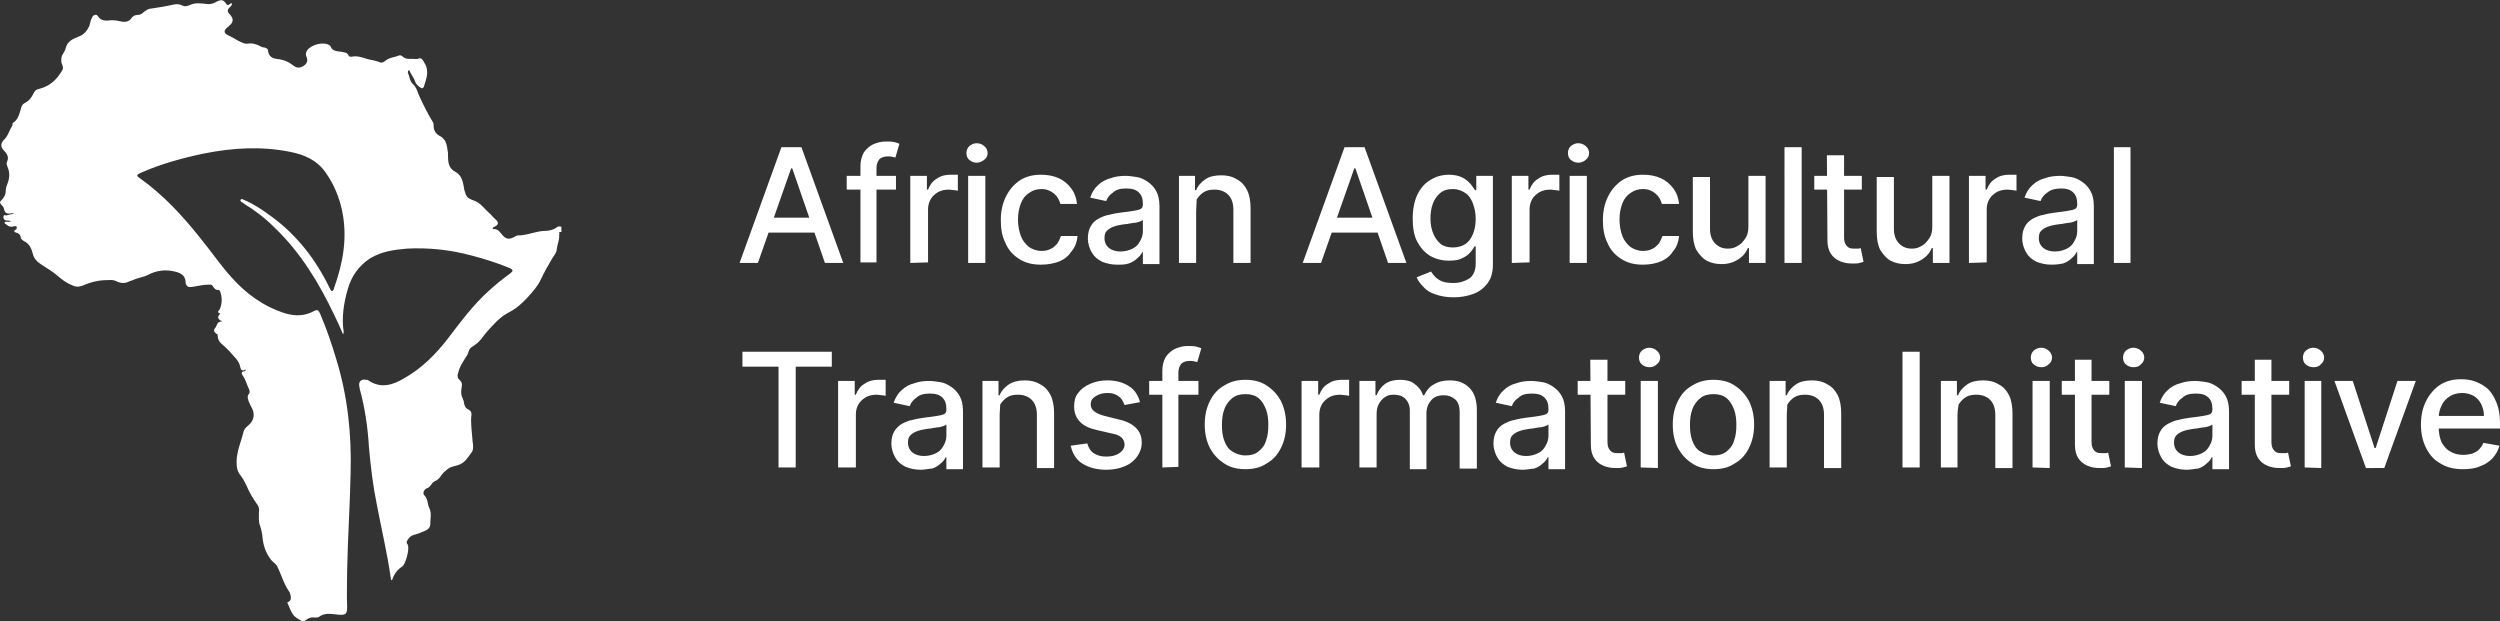
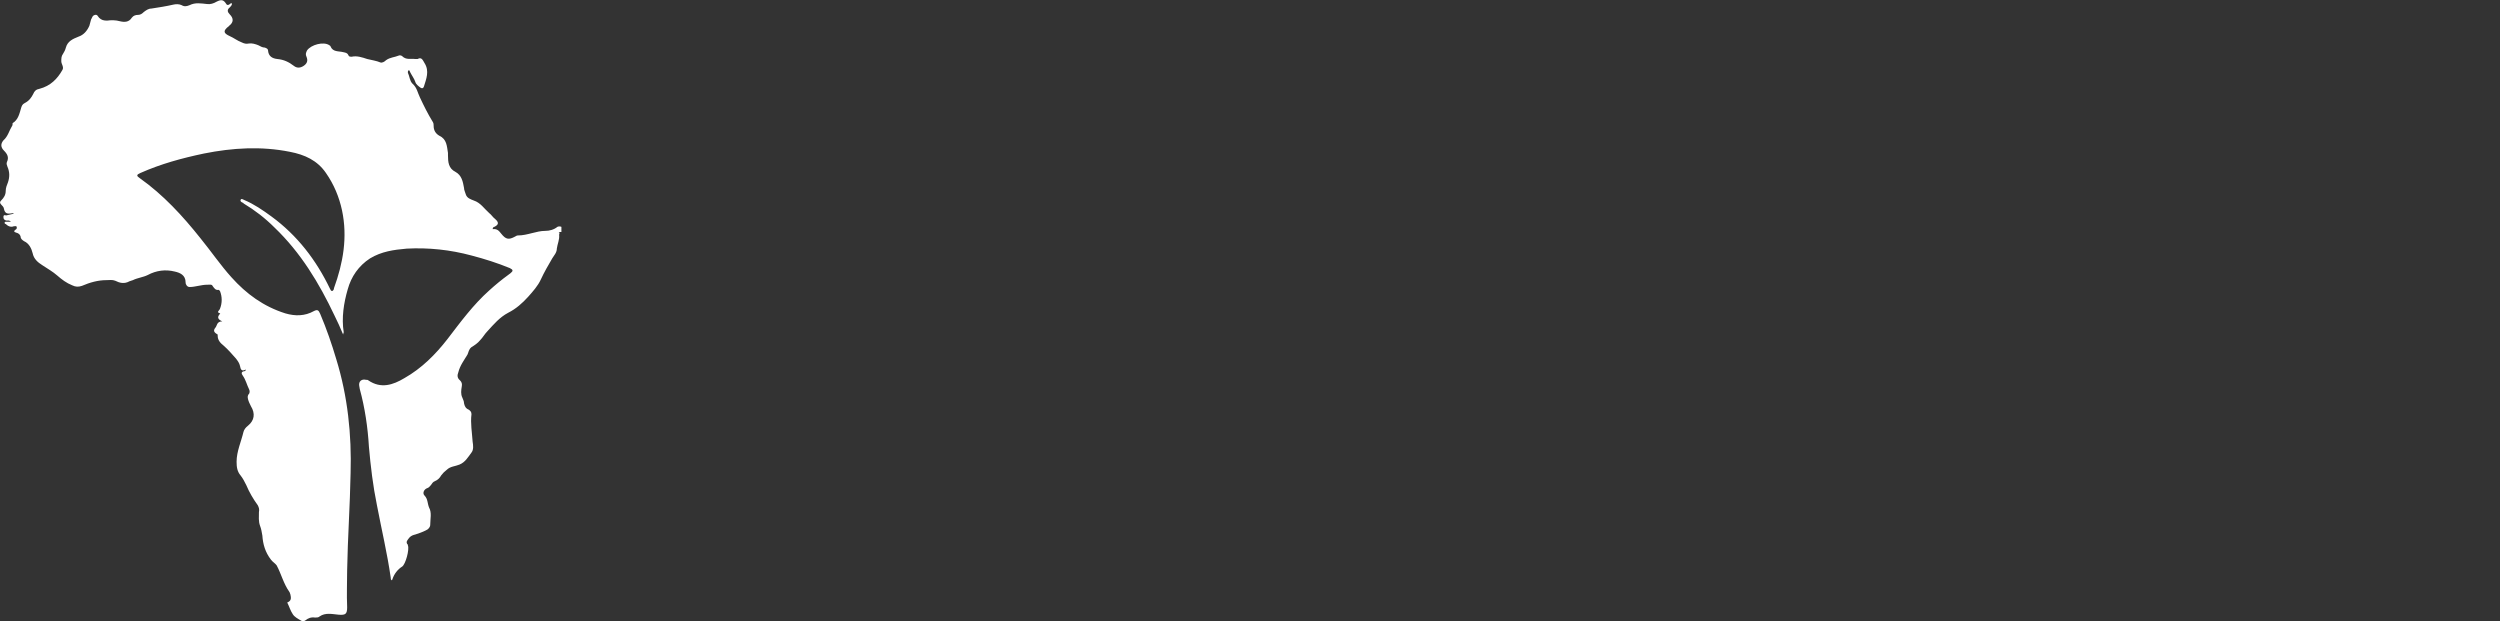
<svg xmlns="http://www.w3.org/2000/svg" version="1.1" id="Layer_1" x="0px" y="0px" viewBox="0 0 436.4 108.4" style="enable-background:new 0 0 436.4 108.4;" xml:space="preserve">
  <rect x="0" y="0" width="436.4" height="108.4" fill="#333333" stroke="none" />
  <style type="text/css">
	.st0{fill:#FFFFFF;}
</style>
-   <path class="st0" d="M132.3,45.9h-3.2l7.3-20.2h3.5l7.3,20.2H144l-5.7-16.5h-0.2L132.3,45.9z M132.8,38h10.5v2.6h-10.5V38z   M156.4,30.7v2.4h-8.6v-2.4C147.8,30.7,156.4,30.7,156.4,30.7z M150.2,45.9V29c0-0.9,0.2-1.7,0.6-2.4c0.4-0.6,1-1.1,1.6-1.4  c0.7-0.3,1.4-0.5,2.2-0.5c0.6,0,1.1,0,1.5,0.1s0.7,0.2,0.9,0.3l-0.7,2.4c-0.1,0-0.3-0.1-0.5-0.1c-0.2-0.1-0.5-0.1-0.8-0.1  c-0.7,0-1.2,0.2-1.5,0.5c-0.3,0.4-0.5,0.9-0.5,1.5v16.5h-2.8V45.9z M158.9,45.9V30.7h2.9v2.4h0.2c0.3-0.8,0.8-1.5,1.5-1.9  c0.7-0.5,1.5-0.7,2.4-0.7c0.2,0,0.4,0,0.7,0s0.5,0,0.6,0v2.8c-0.1,0-0.3-0.1-0.6-0.1s-0.6-0.1-0.9-0.1c-0.7,0-1.3,0.1-1.9,0.4  c-0.5,0.3-1,0.7-1.3,1.2s-0.5,1.1-0.5,1.8v9.3L158.9,45.9L158.9,45.9z M169,45.9V30.7h3v15.2H169z M170.5,28.4c-0.5,0-1-0.2-1.3-0.5  c-0.4-0.3-0.5-0.8-0.5-1.2c0-0.5,0.2-0.9,0.5-1.2c0.4-0.3,0.8-0.5,1.3-0.5s1,0.2,1.3,0.5c0.4,0.3,0.6,0.8,0.6,1.2  c0,0.5-0.2,0.9-0.6,1.2C171.4,28.2,171,28.4,170.5,28.4z M181.7,46.2c-1.5,0-2.7-0.3-3.8-1s-1.9-1.6-2.4-2.8c-0.6-1.2-0.8-2.5-0.8-4  s0.3-2.9,0.9-4.1c0.6-1.2,1.4-2.1,2.4-2.8c1.1-0.7,2.3-1,3.7-1c1.2,0,2.2,0.2,3.1,0.6c0.9,0.4,1.6,1,2.2,1.8c0.6,0.8,0.9,1.7,1,2.7  h-2.9c-0.2-0.7-0.5-1.3-1.1-1.8s-1.3-0.8-2.2-0.8c-0.8,0-1.5,0.2-2.2,0.7c-0.6,0.4-1.1,1-1.4,1.8c-0.3,0.8-0.5,1.7-0.5,2.8  s0.2,2.1,0.5,2.9c0.3,0.8,0.8,1.4,1.4,1.9c0.6,0.4,1.3,0.7,2.2,0.7c0.6,0,1.1-0.1,1.5-0.3c0.5-0.2,0.8-0.5,1.2-0.9  c0.3-0.4,0.5-0.9,0.7-1.4h2.9c-0.1,1-0.4,1.9-1,2.6c-0.5,0.8-1.2,1.4-2.1,1.8C184,46,182.9,46.2,181.7,46.2z M195,46.2  c-1,0-1.8-0.2-2.6-0.5c-0.8-0.4-1.4-0.9-1.8-1.6c-0.4-0.7-0.7-1.5-0.7-2.5c0-0.9,0.2-1.6,0.5-2.1c0.3-0.6,0.8-1,1.3-1.3  c0.6-0.3,1.2-0.6,1.9-0.7c0.7-0.2,1.4-0.3,2.1-0.4c0.9-0.1,1.6-0.2,2.2-0.3c0.6-0.1,1-0.2,1.2-0.3c0.3-0.2,0.4-0.4,0.4-0.8v-0.1  c0-0.9-0.2-1.5-0.7-2s-1.2-0.7-2.2-0.7s-1.8,0.2-2.3,0.7c-0.6,0.4-1,0.9-1.2,1.5l-2.8-0.6c0.3-0.9,0.8-1.7,1.4-2.2  c0.6-0.6,1.4-1,2.2-1.2c0.8-0.3,1.7-0.4,2.6-0.4c0.6,0,1.2,0.1,1.9,0.2s1.3,0.4,1.9,0.8c0.6,0.4,1.1,0.9,1.5,1.6s0.6,1.6,0.6,2.7  v10.1h-2.9V44h-0.1c-0.2,0.4-0.5,0.8-0.9,1.1c-0.4,0.4-0.9,0.7-1.5,0.9S195.8,46.2,195,46.2z M195.6,43.9c0.8,0,1.5-0.2,2.1-0.5  s1-0.7,1.3-1.3c0.3-0.5,0.5-1.1,0.5-1.7v-2c-0.1,0.1-0.3,0.2-0.6,0.3s-0.6,0.2-1,0.2c-0.4,0.1-0.8,0.1-1.1,0.2  c-0.4,0-0.7,0.1-0.9,0.1c-0.6,0.1-1.1,0.2-1.6,0.4s-0.8,0.4-1.1,0.7s-0.4,0.7-0.4,1.3c0,0.7,0.3,1.3,0.8,1.7  C194.1,43.7,194.8,43.9,195.6,43.9z M208.8,36.9v9h-3V30.7h2.8v2.5h0.2c0.3-0.8,0.9-1.4,1.6-1.9c0.7-0.5,1.7-0.7,2.8-0.7  c1,0,1.9,0.2,2.7,0.7c0.8,0.4,1.4,1.1,1.8,1.9c0.4,0.8,0.6,1.9,0.6,3.1v9.6h-3v-9.3c0-1.1-0.3-2-0.9-2.6c-0.6-0.6-1.4-0.9-2.4-0.9  c-0.7,0-1.3,0.1-1.8,0.4c-0.5,0.3-0.9,0.7-1.3,1.3C208.9,35.4,208.8,36.1,208.8,36.9z M230.6,45.9h-3.2l7.3-20.2h3.5l7.3,20.2h-3.2  l-5.7-16.5h-0.2L230.6,45.9z M231.1,38h10.5v2.6h-10.5V38z M253.7,51.9c-1.2,0-2.2-0.2-3.1-0.5c-0.9-0.3-1.6-0.7-2.1-1.3  c-0.5-0.5-1-1.1-1.2-1.7l2.5-1c0.2,0.3,0.4,0.6,0.7,0.9c0.3,0.3,0.7,0.6,1.2,0.8s1.2,0.3,2,0.3c1.1,0,2-0.3,2.8-0.8  c0.7-0.5,1.1-1.4,1.1-2.6v-3h-0.2c-0.2,0.3-0.4,0.7-0.8,1.1c-0.3,0.4-0.8,0.7-1.4,1c-0.6,0.3-1.3,0.4-2.3,0.4  c-1.2,0-2.3-0.3-3.2-0.8c-1-0.6-1.7-1.4-2.3-2.5s-0.8-2.5-0.8-4.1s0.3-3,0.8-4.1c0.6-1.2,1.3-2,2.3-2.6s2-0.9,3.3-0.9  c0.9,0,1.7,0.2,2.3,0.5s1,0.7,1.4,1.1c0.3,0.4,0.6,0.8,0.8,1.1h0.2v-2.5h2.9v15.5c0,1.3-0.3,2.4-0.9,3.2s-1.4,1.5-2.5,1.9  C256.1,51.7,255,51.9,253.7,51.9z M253.6,43.2c0.8,0,1.6-0.2,2.2-0.6c0.6-0.4,1-1,1.3-1.7s0.5-1.6,0.5-2.7c0-1-0.2-1.9-0.5-2.7  s-0.7-1.4-1.3-1.8c-0.6-0.4-1.3-0.7-2.2-0.7s-1.6,0.2-2.2,0.7c-0.6,0.5-1,1.1-1.3,1.9c-0.3,0.8-0.4,1.7-0.4,2.6c0,1,0.2,1.9,0.5,2.6  c0.3,0.7,0.7,1.3,1.3,1.8C252,43,252.8,43.2,253.6,43.2z M263.9,45.9V30.7h2.9v2.4h0.2c0.3-0.8,0.8-1.5,1.5-1.9  c0.7-0.5,1.5-0.7,2.4-0.7c0.2,0,0.4,0,0.7,0c0.3,0,0.5,0,0.6,0v2.8c-0.1,0-0.3-0.1-0.6-0.1c-0.3,0-0.6-0.1-0.9-0.1  c-0.7,0-1.3,0.1-1.9,0.4c-0.5,0.3-1,0.7-1.3,1.2s-0.5,1.1-0.5,1.8v9.3L263.9,45.9L263.9,45.9z M274,45.9V30.7h3v15.2H274z   M275.5,28.4c-0.5,0-1-0.2-1.3-0.5c-0.4-0.3-0.5-0.8-0.5-1.2c0-0.5,0.2-0.9,0.5-1.2c0.4-0.3,0.8-0.5,1.3-0.5s1,0.2,1.3,0.5  c0.4,0.3,0.6,0.8,0.6,1.2c0,0.5-0.2,0.9-0.6,1.2C276.5,28.2,276,28.4,275.5,28.4z M286.8,46.2c-1.5,0-2.7-0.3-3.8-1  c-1.1-0.7-1.9-1.6-2.4-2.8c-0.6-1.2-0.8-2.5-0.8-4s0.3-2.9,0.9-4.1c0.6-1.2,1.4-2.1,2.4-2.8c1.1-0.7,2.3-1,3.7-1  c1.2,0,2.2,0.2,3.1,0.6s1.6,1,2.2,1.8s0.9,1.7,1,2.7h-3c-0.2-0.7-0.5-1.3-1.1-1.8s-1.3-0.8-2.2-0.8c-0.8,0-1.5,0.2-2.2,0.7  c-0.6,0.4-1.1,1-1.4,1.8s-0.5,1.7-0.5,2.8s0.2,2.1,0.5,2.9c0.3,0.8,0.8,1.4,1.4,1.9c0.6,0.4,1.3,0.7,2.2,0.7c0.6,0,1.1-0.1,1.5-0.3  c0.5-0.2,0.8-0.5,1.2-0.9c0.3-0.4,0.5-0.9,0.7-1.4h2.9c-0.1,1-0.4,1.9-1,2.6c-0.5,0.8-1.2,1.4-2.1,1.8C289,46,288,46.2,286.8,46.2z   M305.2,39.6v-8.9h3v15.2h-2.9v-2.6h-0.2c-0.3,0.8-0.9,1.5-1.7,2c-0.8,0.5-1.7,0.8-2.9,0.8c-1,0-1.8-0.2-2.6-0.6  c-0.7-0.4-1.3-1.1-1.8-1.9c-0.4-0.8-0.6-1.9-0.6-3.1v-9.6h3V40c0,1,0.3,1.9,0.9,2.5s1.3,0.9,2.2,0.9c0.6,0,1.1-0.1,1.6-0.4  c0.6-0.3,1-0.7,1.4-1.3C305,41.2,305.2,40.5,305.2,39.6z M314.5,25.7v20.2h-3V25.7H314.5z M325,30.7v2.4h-8.3v-2.4  C316.7,30.7,325,30.7,325,30.7z M318.9,27.1h3v14.3c0,0.6,0.1,1,0.3,1.3c0.2,0.3,0.4,0.5,0.7,0.6c0.3,0.1,0.6,0.1,0.9,0.1  c0.2,0,0.4,0,0.6,0s0.3-0.1,0.4-0.1l0.5,2.4c-0.2,0.1-0.4,0.1-0.7,0.2c-0.3,0.1-0.7,0.1-1.2,0.1c-0.8,0-1.5-0.1-2.2-0.4  c-0.7-0.3-1.2-0.7-1.6-1.3S319,42.9,319,42L318.9,27.1L318.9,27.1z M337.3,39.6v-8.9h3v15.2h-2.9v-2.6h-0.2c-0.3,0.8-0.9,1.5-1.7,2  c-0.8,0.5-1.7,0.8-2.9,0.8c-1,0-1.8-0.2-2.6-0.6c-0.7-0.4-1.3-1.1-1.8-1.9c-0.4-0.8-0.6-1.9-0.6-3.1v-9.6h3V40c0,1,0.3,1.9,0.9,2.5  s1.3,0.9,2.2,0.9c0.6,0,1.1-0.1,1.6-0.4c0.6-0.3,1-0.7,1.4-1.3C337.1,41.2,337.3,40.5,337.3,39.6z M343.7,45.9V30.7h2.9v2.4h0.2  c0.3-0.8,0.8-1.5,1.5-1.9c0.7-0.5,1.5-0.7,2.4-0.7c0.2,0,0.4,0,0.7,0c0.3,0,0.5,0,0.6,0v2.8c-0.1,0-0.3-0.1-0.6-0.1  c-0.3,0-0.6-0.1-0.9-0.1c-0.7,0-1.3,0.1-1.9,0.4c-0.5,0.3-1,0.7-1.3,1.2s-0.5,1.1-0.5,1.8v9.3L343.7,45.9L343.7,45.9z M358.1,46.2  c-1,0-1.8-0.2-2.6-0.5c-0.8-0.4-1.4-0.9-1.8-1.6c-0.4-0.7-0.7-1.5-0.7-2.5c0-0.9,0.2-1.6,0.5-2.1c0.3-0.6,0.8-1,1.3-1.3  c0.6-0.3,1.2-0.6,1.9-0.7c0.7-0.2,1.4-0.3,2.1-0.4c0.9-0.1,1.6-0.2,2.2-0.3s1-0.2,1.2-0.3c0.3-0.2,0.4-0.4,0.4-0.8v-0.1  c0-0.9-0.2-1.5-0.7-2s-1.2-0.7-2.1-0.7c-1,0-1.8,0.2-2.4,0.7c-0.6,0.4-1,0.9-1.2,1.5l-2.8-0.6c0.3-0.9,0.8-1.7,1.4-2.2  c0.6-0.6,1.4-1,2.2-1.2c0.8-0.3,1.7-0.4,2.6-0.4c0.6,0,1.2,0.1,1.9,0.2c0.7,0.1,1.3,0.4,1.9,0.8s1.1,0.9,1.5,1.6s0.6,1.6,0.6,2.7  v10.1h-2.9V44h-0.1c-0.2,0.4-0.5,0.8-0.9,1.1c-0.4,0.4-0.9,0.7-1.5,0.9C359.6,46.1,358.9,46.2,358.1,46.2z M358.7,43.9  c0.8,0,1.5-0.2,2.1-0.5s1-0.7,1.3-1.3c0.3-0.5,0.5-1.1,0.5-1.7v-2c-0.1,0.1-0.3,0.2-0.6,0.3c-0.3,0.1-0.6,0.2-1,0.2  c-0.4,0.1-0.8,0.1-1.1,0.2c-0.4,0-0.7,0.1-0.9,0.1c-0.6,0.1-1.1,0.2-1.6,0.4s-0.8,0.4-1.1,0.7c-0.3,0.3-0.4,0.7-0.4,1.3  c0,0.7,0.3,1.3,0.8,1.7C357.2,43.7,357.9,43.9,358.7,43.9z M371.9,25.7v20.2H369V25.7H371.9z M129.6,64v-2.6h15.6V64h-6.3v17.6h-3  V64H129.6z M146.3,81.6V66.5h2.9v2.4h0.2c0.3-0.8,0.8-1.5,1.5-1.9c0.7-0.5,1.5-0.7,2.4-0.7c0.2,0,0.4,0,0.7,0s0.5,0,0.6,0v2.8  c-0.1,0-0.3-0.1-0.6-0.1s-0.6-0.1-0.9-0.1c-0.7,0-1.3,0.1-1.9,0.4c-0.5,0.3-1,0.7-1.3,1.2s-0.5,1.1-0.5,1.8v9.3L146.3,81.6  L146.3,81.6z M160.7,82c-1,0-1.8-0.2-2.6-0.5c-0.8-0.4-1.4-0.9-1.8-1.6c-0.4-0.7-0.7-1.5-0.7-2.5c0-0.9,0.2-1.6,0.5-2.1  s0.8-1,1.3-1.3c0.6-0.3,1.2-0.6,1.9-0.7c0.7-0.2,1.4-0.3,2.1-0.4c0.9-0.1,1.6-0.2,2.2-0.3c0.6-0.1,1-0.2,1.2-0.3  c0.3-0.2,0.4-0.4,0.4-0.8v-0.1c0-0.9-0.2-1.5-0.7-2s-1.2-0.7-2.2-0.7s-1.8,0.2-2.3,0.7c-0.6,0.4-1,0.9-1.2,1.5l-2.8-0.6  c0.3-0.9,0.8-1.7,1.4-2.2c0.6-0.6,1.4-1,2.2-1.2c0.8-0.3,1.7-0.4,2.6-0.4c0.6,0,1.2,0.1,1.9,0.2s1.3,0.4,1.9,0.8  c0.6,0.4,1.1,0.9,1.5,1.6s0.6,1.6,0.6,2.7v10.1h-2.9v-2.1h-0.1c-0.2,0.4-0.5,0.8-0.9,1.1c-0.4,0.4-0.9,0.7-1.5,0.9  C162.2,81.8,161.5,82,160.7,82z M161.3,79.6c0.8,0,1.5-0.2,2.1-0.5s1-0.7,1.3-1.3c0.3-0.5,0.5-1.1,0.5-1.7v-2  c-0.1,0.1-0.3,0.2-0.6,0.3c-0.3,0.1-0.6,0.2-1,0.2c-0.4,0.1-0.8,0.1-1.1,0.2c-0.4,0-0.7,0.1-0.9,0.1c-0.6,0.1-1.1,0.2-1.6,0.4  c-0.5,0.2-0.8,0.4-1.1,0.7c-0.3,0.3-0.4,0.7-0.4,1.3c0,0.7,0.3,1.3,0.8,1.7C159.8,79.4,160.5,79.6,161.3,79.6z M174.5,72.6v9h-3  V66.5h2.8V69h0.2c0.3-0.8,0.9-1.4,1.6-1.9c0.8-0.5,1.7-0.7,2.8-0.7c1,0,1.9,0.2,2.7,0.7c0.8,0.4,1.4,1.1,1.8,1.9  c0.4,0.8,0.6,1.9,0.6,3.1v9.6h-3v-9.3c0-1.1-0.3-2-0.9-2.6c-0.6-0.6-1.4-0.9-2.4-0.9c-0.7,0-1.3,0.1-1.8,0.4s-0.9,0.7-1.3,1.3  C174.6,71.1,174.5,71.8,174.5,72.6z M199,70.2l-2.7,0.5c-0.1-0.3-0.3-0.7-0.5-1s-0.6-0.6-1-0.8c-0.4-0.2-0.9-0.3-1.5-0.3  c-0.8,0-1.5,0.2-2.1,0.6s-0.8,0.8-0.8,1.4c0,0.5,0.2,0.9,0.6,1.2c0.4,0.3,1,0.6,1.8,0.8l2.4,0.6c1.4,0.3,2.4,0.8,3.1,1.5  c0.7,0.7,1,1.5,1,2.6c0,0.9-0.3,1.7-0.8,2.4c-0.5,0.7-1.2,1.3-2.2,1.7c-0.9,0.4-2,0.6-3.2,0.6c-1.7,0-3.1-0.4-4.2-1.1  c-1.1-0.7-1.7-1.8-2-3.1l2.9-0.4c0.2,0.7,0.5,1.3,1.1,1.7c0.6,0.4,1.3,0.6,2.2,0.6c1,0,1.7-0.2,2.3-0.6s0.9-0.9,0.9-1.5  c0-0.5-0.2-0.9-0.5-1.2c-0.3-0.3-0.9-0.6-1.6-0.7l-2.6-0.6c-1.4-0.3-2.5-0.8-3.1-1.5c-0.7-0.7-1-1.6-1-2.7c0-0.9,0.2-1.7,0.7-2.3  c0.5-0.7,1.2-1.2,2.1-1.6c0.9-0.4,1.9-0.6,3-0.6c1.6,0,2.9,0.4,3.9,1.1C198,68,198.7,69,199,70.2z M209.2,66.5v2.4h-8.6v-2.4H209.2z   M202.9,81.6V64.7c0-0.9,0.2-1.7,0.6-2.4c0.4-0.6,1-1.1,1.6-1.4c0.7-0.3,1.4-0.5,2.2-0.5c0.6,0,1.1,0,1.5,0.1s0.7,0.2,0.9,0.3  l-0.7,2.4c-0.1,0-0.3-0.1-0.5-0.1c-0.2-0.1-0.5-0.1-0.8-0.1c-0.7,0-1.2,0.2-1.5,0.5c-0.3,0.4-0.5,0.9-0.5,1.5v16.5L202.9,81.6  L202.9,81.6z M217.4,81.9c-1.4,0-2.7-0.3-3.7-1c-1.1-0.7-1.9-1.6-2.5-2.7c-0.6-1.2-0.9-2.5-0.9-4.1s0.3-2.9,0.9-4.1  c0.6-1.2,1.4-2.1,2.5-2.7c1.1-0.7,2.3-1,3.7-1s2.7,0.3,3.7,1c1.1,0.7,1.9,1.6,2.5,2.7c0.6,1.2,0.9,2.6,0.9,4.1  c0,1.6-0.3,2.9-0.9,4.1c-0.6,1.2-1.4,2.1-2.5,2.7C220.1,81.6,218.8,81.9,217.4,81.9z M217.4,79.5c0.9,0,1.7-0.2,2.3-0.7  s1.1-1.1,1.3-1.9c0.3-0.8,0.4-1.7,0.4-2.7s-0.1-1.9-0.4-2.7c-0.3-0.8-0.7-1.5-1.3-2s-1.4-0.7-2.3-0.7c-0.9,0-1.7,0.2-2.3,0.7  s-1.1,1.1-1.4,2c-0.3,0.8-0.4,1.7-0.4,2.7s0.1,1.9,0.4,2.7c0.3,0.8,0.7,1.5,1.4,1.9C215.7,79.2,216.5,79.5,217.4,79.5z M227.2,81.6  V66.5h2.9v2.4h0.2c0.3-0.8,0.8-1.5,1.5-1.9c0.7-0.5,1.5-0.7,2.4-0.7c0.2,0,0.4,0,0.7,0s0.5,0,0.6,0v2.8c-0.1,0-0.3-0.1-0.6-0.1  s-0.6-0.1-0.9-0.1c-0.7,0-1.3,0.1-1.9,0.4c-0.5,0.3-1,0.7-1.3,1.2s-0.5,1.1-0.5,1.8v9.3L227.2,81.6L227.2,81.6z M237.3,81.6V66.5  h2.8V69h0.2c0.3-0.8,0.8-1.5,1.5-2s1.6-0.7,2.6-0.7s1.9,0.2,2.5,0.7c0.7,0.5,1.2,1.1,1.5,2h0.2c0.4-0.8,0.9-1.5,1.7-1.9  c0.8-0.5,1.7-0.7,2.8-0.7c1.4,0,2.5,0.4,3.4,1.3c0.9,0.9,1.3,2.2,1.3,3.9v10.2h-3v-9.9c0-1-0.3-1.8-0.8-2.2c-0.6-0.5-1.2-0.7-2-0.7  c-1,0-1.7,0.3-2.2,0.9s-0.8,1.3-0.8,2.3v9.7h-2.9V71.6c0-0.8-0.3-1.5-0.8-2s-1.2-0.7-2-0.7c-0.6,0-1.1,0.1-1.5,0.4  c-0.5,0.3-0.8,0.7-1.1,1.2s-0.4,1.1-0.4,1.8v9.3C240.3,81.6,237.3,81.6,237.3,81.6z M265.8,82c-1,0-1.8-0.2-2.6-0.5  c-0.8-0.4-1.4-0.9-1.8-1.6s-0.7-1.5-0.7-2.5c0-0.9,0.2-1.6,0.5-2.1c0.3-0.6,0.8-1,1.3-1.3c0.6-0.3,1.2-0.6,1.9-0.7  c0.7-0.2,1.4-0.3,2.1-0.4c0.9-0.1,1.6-0.2,2.2-0.3c0.6-0.1,1-0.2,1.2-0.3c0.3-0.2,0.4-0.4,0.4-0.8v-0.1c0-0.9-0.2-1.5-0.7-2  s-1.2-0.7-2.2-0.7s-1.8,0.2-2.3,0.7c-0.6,0.4-1,0.9-1.2,1.5l-2.8-0.6c0.3-0.9,0.8-1.7,1.4-2.2c0.6-0.6,1.4-1,2.2-1.2  c0.8-0.3,1.7-0.4,2.6-0.4c0.6,0,1.2,0.1,1.9,0.2c0.7,0.1,1.3,0.4,1.9,0.8s1.1,0.9,1.5,1.6s0.6,1.6,0.6,2.7v10.1h-2.9v-2.1h-0.1  c-0.2,0.4-0.5,0.8-0.9,1.1c-0.4,0.4-0.9,0.7-1.5,0.9C267.3,81.8,266.6,82,265.8,82z M266.4,79.6c0.8,0,1.5-0.2,2.1-0.5  s1-0.7,1.3-1.3c0.3-0.5,0.5-1.1,0.5-1.7v-2c-0.1,0.1-0.3,0.2-0.6,0.3c-0.3,0.1-0.6,0.2-1,0.2c-0.4,0.1-0.8,0.1-1.1,0.2  c-0.4,0-0.7,0.1-0.9,0.1c-0.6,0.1-1.1,0.2-1.6,0.4c-0.5,0.2-0.8,0.4-1.1,0.7c-0.3,0.3-0.4,0.7-0.4,1.3c0,0.7,0.3,1.3,0.8,1.7  C264.9,79.4,265.6,79.6,266.4,79.6z M283.7,66.5v2.4h-8.3v-2.4H283.7z M277.6,62.8h3v14.3c0,0.6,0.1,1,0.3,1.3  c0.2,0.3,0.4,0.5,0.7,0.6c0.3,0.1,0.6,0.1,0.9,0.1c0.2,0,0.4,0,0.6,0s0.3-0.1,0.4-0.1l0.5,2.4c-0.2,0.1-0.4,0.1-0.7,0.2  c-0.3,0.1-0.7,0.1-1.2,0.1c-0.8,0-1.5-0.1-2.2-0.4s-1.2-0.7-1.6-1.3c-0.4-0.6-0.6-1.4-0.6-2.3L277.6,62.8L277.6,62.8z M286.4,81.6  V66.5h3v15.2L286.4,81.6L286.4,81.6z M287.9,64.1c-0.5,0-1-0.2-1.3-0.5c-0.4-0.3-0.5-0.8-0.5-1.2c0-0.5,0.2-0.9,0.5-1.2  c0.4-0.3,0.8-0.5,1.3-0.5s1,0.2,1.3,0.5c0.4,0.3,0.6,0.8,0.6,1.2c0,0.5-0.2,0.9-0.6,1.2C288.8,64,288.4,64.1,287.9,64.1z   M299.1,81.9c-1.4,0-2.7-0.3-3.7-1c-1.1-0.7-1.9-1.6-2.5-2.7s-0.9-2.5-0.9-4.1s0.3-2.9,0.9-4.1s1.4-2.1,2.5-2.7c1.1-0.7,2.3-1,3.7-1  s2.7,0.3,3.7,1c1.1,0.7,1.9,1.6,2.5,2.7c0.6,1.2,0.9,2.6,0.9,4.1c0,1.6-0.3,2.9-0.9,4.1s-1.4,2.1-2.5,2.7  C301.8,81.6,300.6,81.9,299.1,81.9z M299.1,79.5c0.9,0,1.7-0.2,2.3-0.7c0.6-0.5,1.1-1.1,1.3-1.9c0.3-0.8,0.4-1.7,0.4-2.7  s-0.1-1.9-0.4-2.7c-0.3-0.8-0.7-1.5-1.3-2c-0.6-0.5-1.4-0.7-2.3-0.7s-1.7,0.2-2.3,0.7c-0.6,0.5-1.1,1.1-1.4,2  c-0.3,0.8-0.4,1.7-0.4,2.7s0.1,1.9,0.4,2.7c0.3,0.8,0.7,1.5,1.4,1.9C297.4,79.2,298.2,79.5,299.1,79.5z M311.9,72.6v9h-3V66.5h2.8  V69h0.2c0.3-0.8,0.9-1.4,1.6-1.9s1.7-0.7,2.8-0.7c1,0,1.9,0.2,2.7,0.7c0.8,0.4,1.4,1.1,1.8,1.9s0.6,1.9,0.6,3.1v9.6h-3v-9.3  c0-1.1-0.3-2-0.9-2.6s-1.4-0.9-2.4-0.9c-0.7,0-1.3,0.1-1.8,0.4s-0.9,0.7-1.3,1.3C312,71.1,311.9,71.8,311.9,72.6z M335.1,61.4v20.2  h-3V61.4H335.1z M341.7,72.6v9h-2.9V66.5h2.8V69h0.2c0.3-0.8,0.9-1.4,1.6-1.9s1.7-0.7,2.8-0.7c1,0,1.9,0.2,2.7,0.7  c0.8,0.4,1.4,1.1,1.8,1.9s0.6,1.9,0.6,3.1v9.6h-3v-9.3c0-1.1-0.3-2-0.9-2.6s-1.4-0.9-2.4-0.9c-0.7,0-1.3,0.1-1.8,0.4  s-0.9,0.7-1.3,1.3C341.8,71.1,341.7,71.8,341.7,72.6z M354.8,81.6V66.5h3v15.2L354.8,81.6L354.8,81.6z M356.3,64.1  c-0.5,0-1-0.2-1.3-0.5c-0.4-0.3-0.5-0.8-0.5-1.2c0-0.5,0.2-0.9,0.5-1.2c0.4-0.3,0.8-0.5,1.3-0.5s1,0.2,1.3,0.5  c0.4,0.3,0.6,0.8,0.6,1.2c0,0.5-0.2,0.9-0.6,1.2C357.2,64,356.8,64.1,356.3,64.1z M368.2,66.5v2.4h-8.3v-2.4H368.2z M362.2,62.8h2.9  v14.3c0,0.6,0.1,1,0.3,1.3c0.2,0.3,0.4,0.5,0.7,0.6c0.3,0.1,0.6,0.1,0.9,0.1c0.2,0,0.4,0,0.6,0s0.3-0.1,0.4-0.1l0.5,2.4  c-0.2,0.1-0.4,0.1-0.7,0.2c-0.3,0.1-0.7,0.1-1.2,0.1c-0.8,0-1.5-0.1-2.2-0.4s-1.2-0.7-1.6-1.3c-0.4-0.6-0.6-1.4-0.6-2.3L362.2,62.8  L362.2,62.8z M370.9,81.6V66.5h3v15.2L370.9,81.6L370.9,81.6z M372.4,64.1c-0.5,0-1-0.2-1.3-0.5c-0.4-0.3-0.5-0.8-0.5-1.2  c0-0.5,0.2-0.9,0.5-1.2c0.4-0.3,0.8-0.5,1.3-0.5s1,0.2,1.3,0.5c0.4,0.3,0.6,0.8,0.6,1.2c0,0.5-0.2,0.9-0.6,1.2  C373.4,64,372.9,64.1,372.4,64.1z M381.7,82c-1,0-1.8-0.2-2.6-0.5c-0.8-0.4-1.4-0.9-1.8-1.6s-0.7-1.5-0.7-2.5c0-0.9,0.2-1.6,0.5-2.1  c0.3-0.6,0.8-1,1.3-1.3c0.6-0.3,1.2-0.6,1.9-0.7c0.7-0.2,1.4-0.3,2.1-0.4c0.9-0.1,1.6-0.2,2.2-0.3c0.6-0.1,1-0.2,1.2-0.3  s0.4-0.4,0.4-0.8v-0.1c0-0.9-0.2-1.5-0.7-2s-1.2-0.7-2.2-0.7s-1.8,0.2-2.3,0.7c-0.6,0.4-1,0.9-1.2,1.5l-2.8-0.6  c0.3-0.9,0.8-1.7,1.4-2.2c0.6-0.6,1.4-1,2.2-1.2c0.8-0.3,1.7-0.4,2.6-0.4c0.6,0,1.2,0.1,1.9,0.2c0.7,0.1,1.3,0.4,1.9,0.8  s1.1,0.9,1.5,1.6s0.6,1.6,0.6,2.7v10.1h-2.9v-2.1h-0.1c-0.2,0.4-0.5,0.8-0.9,1.1c-0.4,0.4-0.9,0.7-1.5,0.9  C383.2,81.8,382.5,82,381.7,82z M382.3,79.6c0.8,0,1.5-0.2,2.1-0.5s1-0.7,1.3-1.3c0.3-0.5,0.5-1.1,0.5-1.7v-2  c-0.1,0.1-0.3,0.2-0.6,0.3c-0.3,0.1-0.6,0.2-1,0.2c-0.4,0.1-0.8,0.1-1.1,0.2c-0.4,0-0.7,0.1-0.9,0.1c-0.6,0.1-1.1,0.2-1.6,0.4  c-0.5,0.2-0.8,0.4-1.1,0.7c-0.3,0.3-0.4,0.7-0.4,1.3c0,0.7,0.3,1.3,0.8,1.7C380.8,79.4,381.5,79.6,382.3,79.6z M399.6,66.5v2.4h-8.3  v-2.4H399.6z M393.6,62.8h2.9v14.3c0,0.6,0.1,1,0.3,1.3c0.2,0.3,0.4,0.5,0.7,0.6c0.3,0.1,0.6,0.1,0.9,0.1c0.2,0,0.4,0,0.6,0  s0.3-0.1,0.4-0.1l0.5,2.4c-0.2,0.1-0.4,0.1-0.7,0.2c-0.3,0.1-0.7,0.1-1.2,0.1c-0.8,0-1.5-0.1-2.2-0.4s-1.2-0.7-1.6-1.3  c-0.4-0.6-0.6-1.4-0.6-2.3L393.6,62.8L393.6,62.8z M402.3,81.6V66.5h2.9v15.2L402.3,81.6L402.3,81.6z M403.8,64.1  c-0.5,0-1-0.2-1.3-0.5c-0.4-0.3-0.5-0.8-0.5-1.2c0-0.5,0.2-0.9,0.5-1.2c0.4-0.3,0.8-0.5,1.3-0.5s1,0.2,1.3,0.5  c0.4,0.3,0.6,0.8,0.6,1.2c0,0.5-0.2,0.9-0.6,1.2C404.8,64,404.3,64.1,403.8,64.1z M421.7,66.5l-5.5,15.2H413l-5.5-15.2h3.2l3.8,11.7  h0.2l3.8-11.7H421.7z M429.9,81.9c-1.5,0-2.8-0.3-3.9-1c-1.1-0.6-1.9-1.5-2.5-2.7s-0.9-2.5-0.9-4.1s0.3-2.9,0.9-4.1s1.4-2.1,2.4-2.8  c1.1-0.7,2.3-1,3.7-1c0.9,0,1.7,0.1,2.5,0.4s1.5,0.7,2.2,1.3c0.6,0.6,1.1,1.4,1.5,2.4s0.6,2.1,0.6,3.5v1h-12v-2.2h9.2  c0-0.8-0.2-1.5-0.5-2.1s-0.8-1.1-1.3-1.4c-0.6-0.3-1.2-0.5-2-0.5s-1.6,0.2-2.2,0.6s-1.1,0.9-1.4,1.6c-0.3,0.6-0.5,1.3-0.5,2.1v1.7  c0,1,0.2,1.9,0.5,2.6c0.4,0.7,0.9,1.3,1.5,1.6c0.6,0.4,1.4,0.6,2.3,0.6c0.6,0,1.1-0.1,1.5-0.2c0.5-0.2,0.9-0.4,1.2-0.7  c0.3-0.3,0.6-0.7,0.8-1.2l2.8,0.5c-0.2,0.8-0.6,1.5-1.2,2.2c-0.6,0.6-1.3,1.1-2.2,1.4C432,81.8,431,81.9,429.9,81.9z" />
  <path class="st0" d="M98,39.6c-0.2-0.1-0.5-0.1-0.7,0c-0.6,0.5-1.4,0.7-2.1,0.7c-1.6,0-3.1,0.8-4.8,0.8c-0.2,0-0.3,0.1-0.5,0.2  c-1.1,0.6-1.6,0.5-2.4-0.5c-0.4-0.5-0.7-0.9-1.5-0.8c0-0.3,0.2-0.4,0.3-0.4c0.8-0.4,0.8-0.8,0.1-1.4c-0.4-0.3-0.6-0.7-1-1  c-0.9-0.8-1.5-1.8-2.7-2.2c-0.5-0.2-1.2-0.4-1.4-1.1c-0.1-0.4-0.3-0.7-0.3-1.1c-0.2-1.1-0.4-2.2-1.5-2.8c-1.2-0.6-1.3-1.7-1.3-2.9  c0-0.1,0-0.3,0-0.4c-0.2-1.2-0.2-2.4-1.5-3c-0.7-0.4-1-1-1-1.7c0-0.3,0-0.5-0.2-0.8c-0.8-1.3-1.5-2.7-2.2-4.2  c-0.4-0.8-0.5-1.7-1.3-2.4c-0.5-0.5-0.5-1.3-0.8-1.9c0-0.1,0-0.4,0.1-0.4c0.2-0.1,0.2,0.1,0.3,0.3c0.3,0.6,0.7,1.1,0.9,1.7  c0.1,0.4,0.5,0.7,0.9,1c0.3,0.2,0.5,0.1,0.6-0.2c0.4-1.3,1-2.7,0.1-4.1c-0.3-0.5-0.5-1.1-1.2-0.7c-0.1,0-0.3,0-0.4,0  c-0.8-0.1-1.6,0.2-2.3-0.5c-0.1-0.1-0.4-0.2-0.6-0.1c-0.7,0.3-1.5,0.3-2.2,0.8c-0.3,0.3-0.7,0.5-1,0.4c-0.7-0.3-1.5-0.4-2.3-0.6  c-0.9-0.3-1.8-0.6-2.7-0.4c-0.3,0-0.5,0-0.6-0.3c-0.2-0.4-0.5-0.4-0.9-0.5c-0.8-0.2-1.8,0-2.2-1c0-0.1-0.1-0.1-0.2-0.2  c-1-0.7-3.2-0.1-3.9,0.9c-0.2,0.4-0.3,0.7-0.1,1.1c0.3,0.7,0.1,1.2-0.5,1.6c-0.6,0.4-1.2,0.4-1.7,0c-0.9-0.7-1.8-1.1-2.9-1.2  c-0.9-0.1-1.5-0.5-1.6-1.4c0-0.4-0.3-0.5-0.6-0.6c-0.4,0-0.7-0.2-1.1-0.4c-0.5-0.2-1.1-0.4-1.7-0.3c-0.4,0.1-0.8,0-1.2-0.2  c-0.8-0.3-1.4-0.8-2.1-1.1c-1.1-0.5-1.2-0.9-0.2-1.7c0,0,0.1,0,0.1-0.1c0.8-0.6,0.8-1.3,0.1-2c-0.4-0.4-0.5-0.8,0-1.2  c0.2-0.2,0.4-0.4,0.4-0.7c-0.2-0.1-0.4,0.1-0.5,0.2c-0.2,0.1-0.4,0.1-0.5-0.1c-0.5-0.8-0.9-0.8-1.7-0.4c-0.5,0.3-1.1,0.5-1.7,0.4  c-1-0.1-2-0.3-3,0.2c-0.5,0.2-0.9,0.3-1.4,0c-0.4-0.2-1-0.2-1.4-0.1c-1.3,0.3-2.6,0.5-3.9,0.7c-0.5,0-0.9,0.3-1.3,0.6  c-0.3,0.3-0.6,0.5-1,0.5S23.3,2.7,23,3.1c-0.5,0.8-1.3,0.8-2.1,0.6c-0.7-0.2-1.5-0.2-2.2-0.1c-0.6,0-1-0.1-1.4-0.5  c-0.2-0.2-0.3-0.6-0.7-0.5c-0.5,0.1-0.5,0.5-0.7,0.8c-0.1,0.4-0.2,0.7-0.3,1.1c-0.4,0.9-1,1.6-1.9,1.9c-1,0.4-1.9,0.8-2.2,1.9  c-0.1,0.4-0.3,0.8-0.5,1.1c-0.3,0.4-0.3,0.8-0.3,1.3s0.5,1,0.2,1.5c-0.9,1.6-2.1,2.8-4,3.3c-0.6,0.1-0.9,0.4-1.1,0.9  C5.5,17,5.1,17.6,4.3,18c-0.4,0.2-0.5,0.5-0.6,0.8c-0.3,1-0.5,2.1-1.5,2.7c0,0.2,0,0.4-0.1,0.5c-0.5,0.8-0.7,1.8-1.5,2.5  c-0.5,0.6-0.5,1.2,0.1,1.8c0.6,0.6,0.9,1.2,0.5,2c-0.1,0.3,0,0.5,0.1,0.8c0.4,0.9,0.4,1.8,0.1,2.7c-0.2,0.5-0.4,1-0.4,1.5  C1,34,0.7,34.5,0.2,35c-0.2,0.2-0.3,0.4,0,0.7c0.2,0.2,0.5,0.5,0.5,0.8c0.2,1,0.9,0.8,1.6,0.7c0,0,0,0,0.1,0.1  c-0.5,0.1-0.9,0.2-1.3,0.3c-0.2,0-0.5-0.2-0.5,0.3c0,0.4,0.2,0.5,0.5,0.6c0.2,0,0.5-0.1,0.8,0.2c-0.3,0-0.5,0-0.8,0  c-0.1,0-0.3,0-0.3,0.2c0,0.1,0.1,0.2,0.2,0.2c0.4,0.4,0.9,0.6,1.4,0.4c0.2,0,0.5-0.1,0.5,0.1c0.1,0.2,0,0.4-0.2,0.5  c-0.3,0.2-0.3,0.4,0.1,0.5s0.7,0.3,0.8,0.7c0,0.4,0.3,0.6,0.6,0.8c0.9,0.4,1.3,1.3,1.5,2.1c0.2,1,0.9,1.6,1.7,2.1  c0.9,0.6,1.8,1.1,2.6,1.8c0.8,0.7,1.6,1.3,2.6,1.7c0.6,0.3,1.1,0.3,1.7,0.1c1.4-0.6,2.8-1,4.3-1c0.5,0,1-0.1,1.5,0.1  c0.8,0.4,1.6,0.6,2.5,0.1c0.2-0.1,0.4-0.1,0.6-0.2c0.8-0.4,1.8-0.5,2.6-0.9c1.5-0.8,3.1-1,4.7-0.6c0.9,0.2,1.9,0.6,1.9,1.9  c0,0.4,0.3,0.8,0.7,0.8c1,0,2-0.4,3.1-0.4c0.4,0,0.8-0.1,0.9,0.2c0.3,0.4,0.5,0.8,1.1,0.7c0,0,0.1,0.1,0.2,0.2c0.4,1,0.4,2.1,0,3.1  c-0.1,0.3-0.7,0.6,0,0.8c0.1,0,0,0.1-0.1,0.2c-0.3,0.4-0.4,0.8,0.5,1.2c-1,0-0.9,0.8-1.2,1.1c-0.5,0.6-0.1,0.9,0.4,1.2  c0,0,0,0.1,0,0.2c0,0.8,0.5,1.3,1,1.7c0.8,0.7,1.5,1.5,2.2,2.3c0.3,0.4,0.6,0.8,0.7,1.3c0.1,0.6,0.3,1,1,0.6c0,0.3-0.2,0.3-0.3,0.3  c-0.5,0.1-0.5,0.4-0.2,0.8c0.5,0.7,0.7,1.6,1.1,2.4c0.1,0.2,0.1,0.5,0,0.7c-0.3,0.3-0.3,0.6-0.2,1s0.3,0.8,0.5,1.2  c0.8,1.3,0.6,2.5-0.5,3.4c-0.4,0.3-0.7,0.7-0.8,1.1c-0.4,1.7-1.2,3.4-1.2,5.2c0,0.9,0.1,1.7,0.7,2.4c0.4,0.5,0.7,1.1,1,1.7  c0.5,1.2,1.2,2.4,2,3.5c0.2,0.4,0.3,0.7,0.2,1.2c0,0.8-0.1,1.6,0.2,2.4c0.2,0.5,0.3,1.1,0.4,1.7c0.1,1.5,0.5,2.9,1.5,4.2  c0.3,0.4,0.7,0.6,1,1c0.8,1.5,1.2,3.2,2.2,4.6c0.1,0.1,0.1,0.3,0.2,0.5c0.1,0.5,0.2,1-0.4,1.3c-0.1,0-0.2,0.1-0.1,0.2  c0.3,0.6,0.5,1.3,0.9,1.9c0.3,0.5,0.9,0.8,1.4,1.1c0.3,0.2,0.5,0.2,0.8,0c0.5-0.4,1-0.6,1.7-0.5c0.3,0,0.6,0,0.8-0.2  c1-0.7,2.2-0.4,3.3-0.3c1.2,0.1,1.5-0.1,1.5-1.3c-0.1-2.2,0-4.3,0-6.5c0.1-5.6,0.5-11.3,0.6-16.9c0.2-6.7-0.5-13.4-2.5-19.9  c-0.8-2.7-1.7-5.3-2.8-7.9c-0.3-0.7-0.5-0.8-1.1-0.5c-1.6,0.9-3.3,0.9-5,0.4c-3.8-1.2-6.8-3.4-9.4-6.3c-1.9-2.1-3.6-4.6-5.4-6.8  c-3.1-3.9-6.5-7.6-10.6-10.5c-0.6-0.4-0.6-0.6,0.1-0.9c3.6-1.6,7.3-2.6,11.1-3.4c5-1,10-1.3,15-0.3c2.6,0.5,4.8,1.5,6.3,3.7  c1.4,2,2.3,4.2,2.8,6.5c1,4.7,0.2,9.2-1.4,13.6c0,0.2-0.1,0.4-0.3,0.5c-0.3,0-0.3-0.3-0.4-0.4c-2.4-5-5.7-9.3-10.2-12.6  c-1.5-1.1-3.1-2.2-4.8-2.9c-0.2-0.1-0.5-0.3-0.6,0s0.2,0.4,0.4,0.5c0,0,0.1,0,0.1,0.1c2,1.2,3.8,2.6,5.4,4.2  c4.6,4.4,7.8,9.7,10.5,15.4c0.5,1,1,2.1,1.5,3.3c0-0.2,0.1-0.3,0.1-0.4c-0.4-2.5,0-5.1,0.7-7.5c0.6-2.2,1.9-4.1,3.9-5.4  c2-1.2,4.1-1.5,6.4-1.7c3.8-0.2,7.6,0.2,11.3,1.2c2.3,0.6,4.5,1.3,6.7,2.2c0.6,0.3,0.6,0.5,0.1,0.9c-0.1,0.1-0.3,0.2-0.4,0.3  c-1.1,0.8-2.2,1.7-3.3,2.7c-2.8,2.5-5,5.5-7.3,8.5c-2.1,2.7-4.5,5.1-7.5,6.8c-2,1.2-4.1,1.9-6.3,0.4c-0.1-0.1-0.2-0.1-0.4-0.1  c-0.8-0.2-1.3,0.3-1.2,1c0,0.2,0.1,0.4,0.1,0.6c0.9,3.3,1.4,6.7,1.6,10.1c0.3,3.4,0.7,6.8,1.4,10.2c0.8,4.2,1.8,8.4,2.4,12.6  c0,0.2,0,0.4,0.2,0.5c0,0,0.1-0.1,0.1-0.2c0.3-0.9,0.9-1.7,1.7-2.2c0.6-0.4,1.3-3,1-3.7v-0.1c-0.5-0.5,0-0.9,0.3-1.3  c0.3-0.3,0.6-0.4,1-0.5c0.6-0.2,1.2-0.4,1.8-0.7c0.5-0.2,0.8-0.6,0.8-1c0-1,0.3-2.1-0.2-3c-0.3-0.7-0.2-1.5-0.8-2.1  c-0.4-0.4-0.1-1.1,0.5-1.3c0.3-0.1,0.4-0.3,0.6-0.5c0.2-0.3,0.4-0.6,0.7-0.7c0.5-0.2,0.9-0.6,1.1-1c0.3-0.4,0.6-0.7,1-1  c0.6-0.6,1.5-0.6,2.2-0.9c1-0.4,1.5-1.3,2.1-2.1c0.4-0.5,0.3-1.3,0.2-1.9c-0.1-1.6-0.4-3.2-0.2-4.8c0-0.4-0.2-0.6-0.5-0.8  c-0.5-0.2-0.7-0.6-0.8-1.1c0-0.4-0.2-0.7-0.3-1c-0.3-0.6-0.2-1.3-0.1-1.9c0.1-0.5,0-0.8-0.3-1.1C79.8,66,79.8,65.5,80,65  c0.3-1.2,1-2.1,1.6-3.1c0.2-0.4,0.2-0.9,0.7-1.3c0.5-0.3,1.1-0.7,1.5-1.2c0.5-0.5,0.8-1.1,1.3-1.6c1.1-1.2,2.1-2.4,3.6-3.2  c1.4-0.7,2.5-1.7,3.5-2.8c0.8-0.9,1.7-1.9,2.2-3c0.6-1.3,1.3-2.5,2-3.7c0.3-0.5,0.8-1,0.8-1.7c0.1-0.8,0.5-1.6,0.4-2.4  c0-0.2,0.2-0.4-0.1-0.5H98V39.6z" />
</svg>